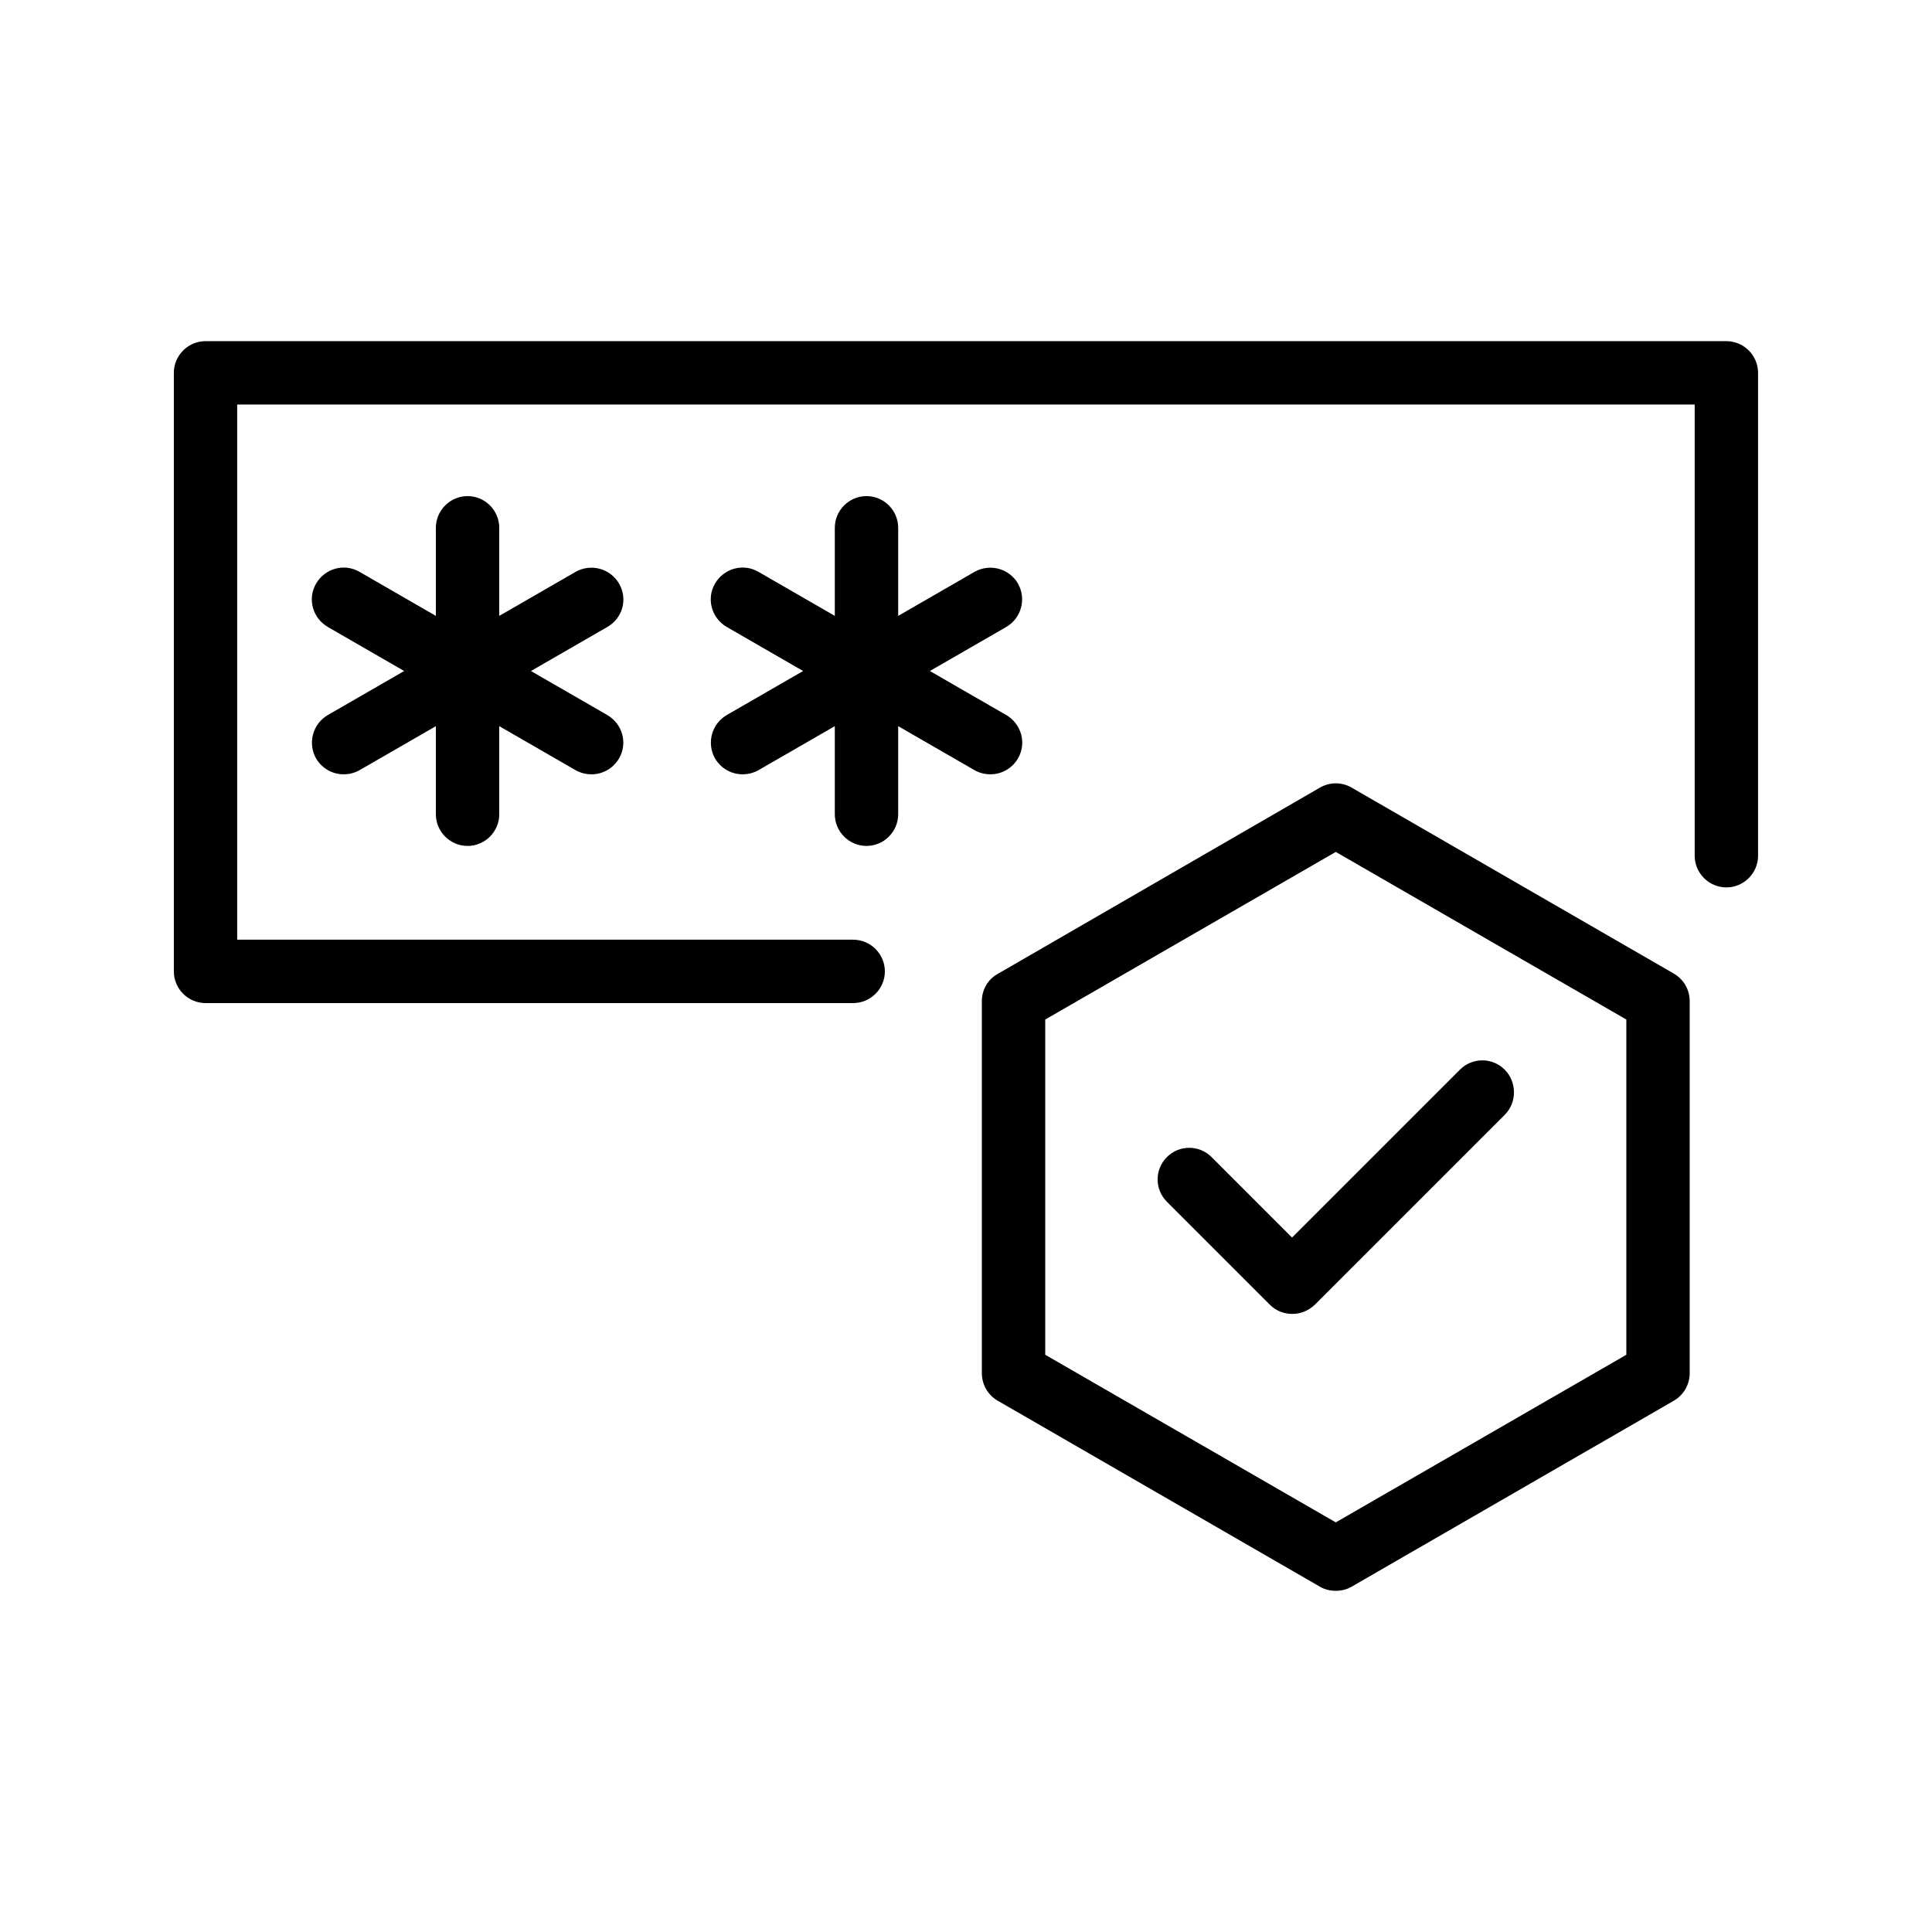
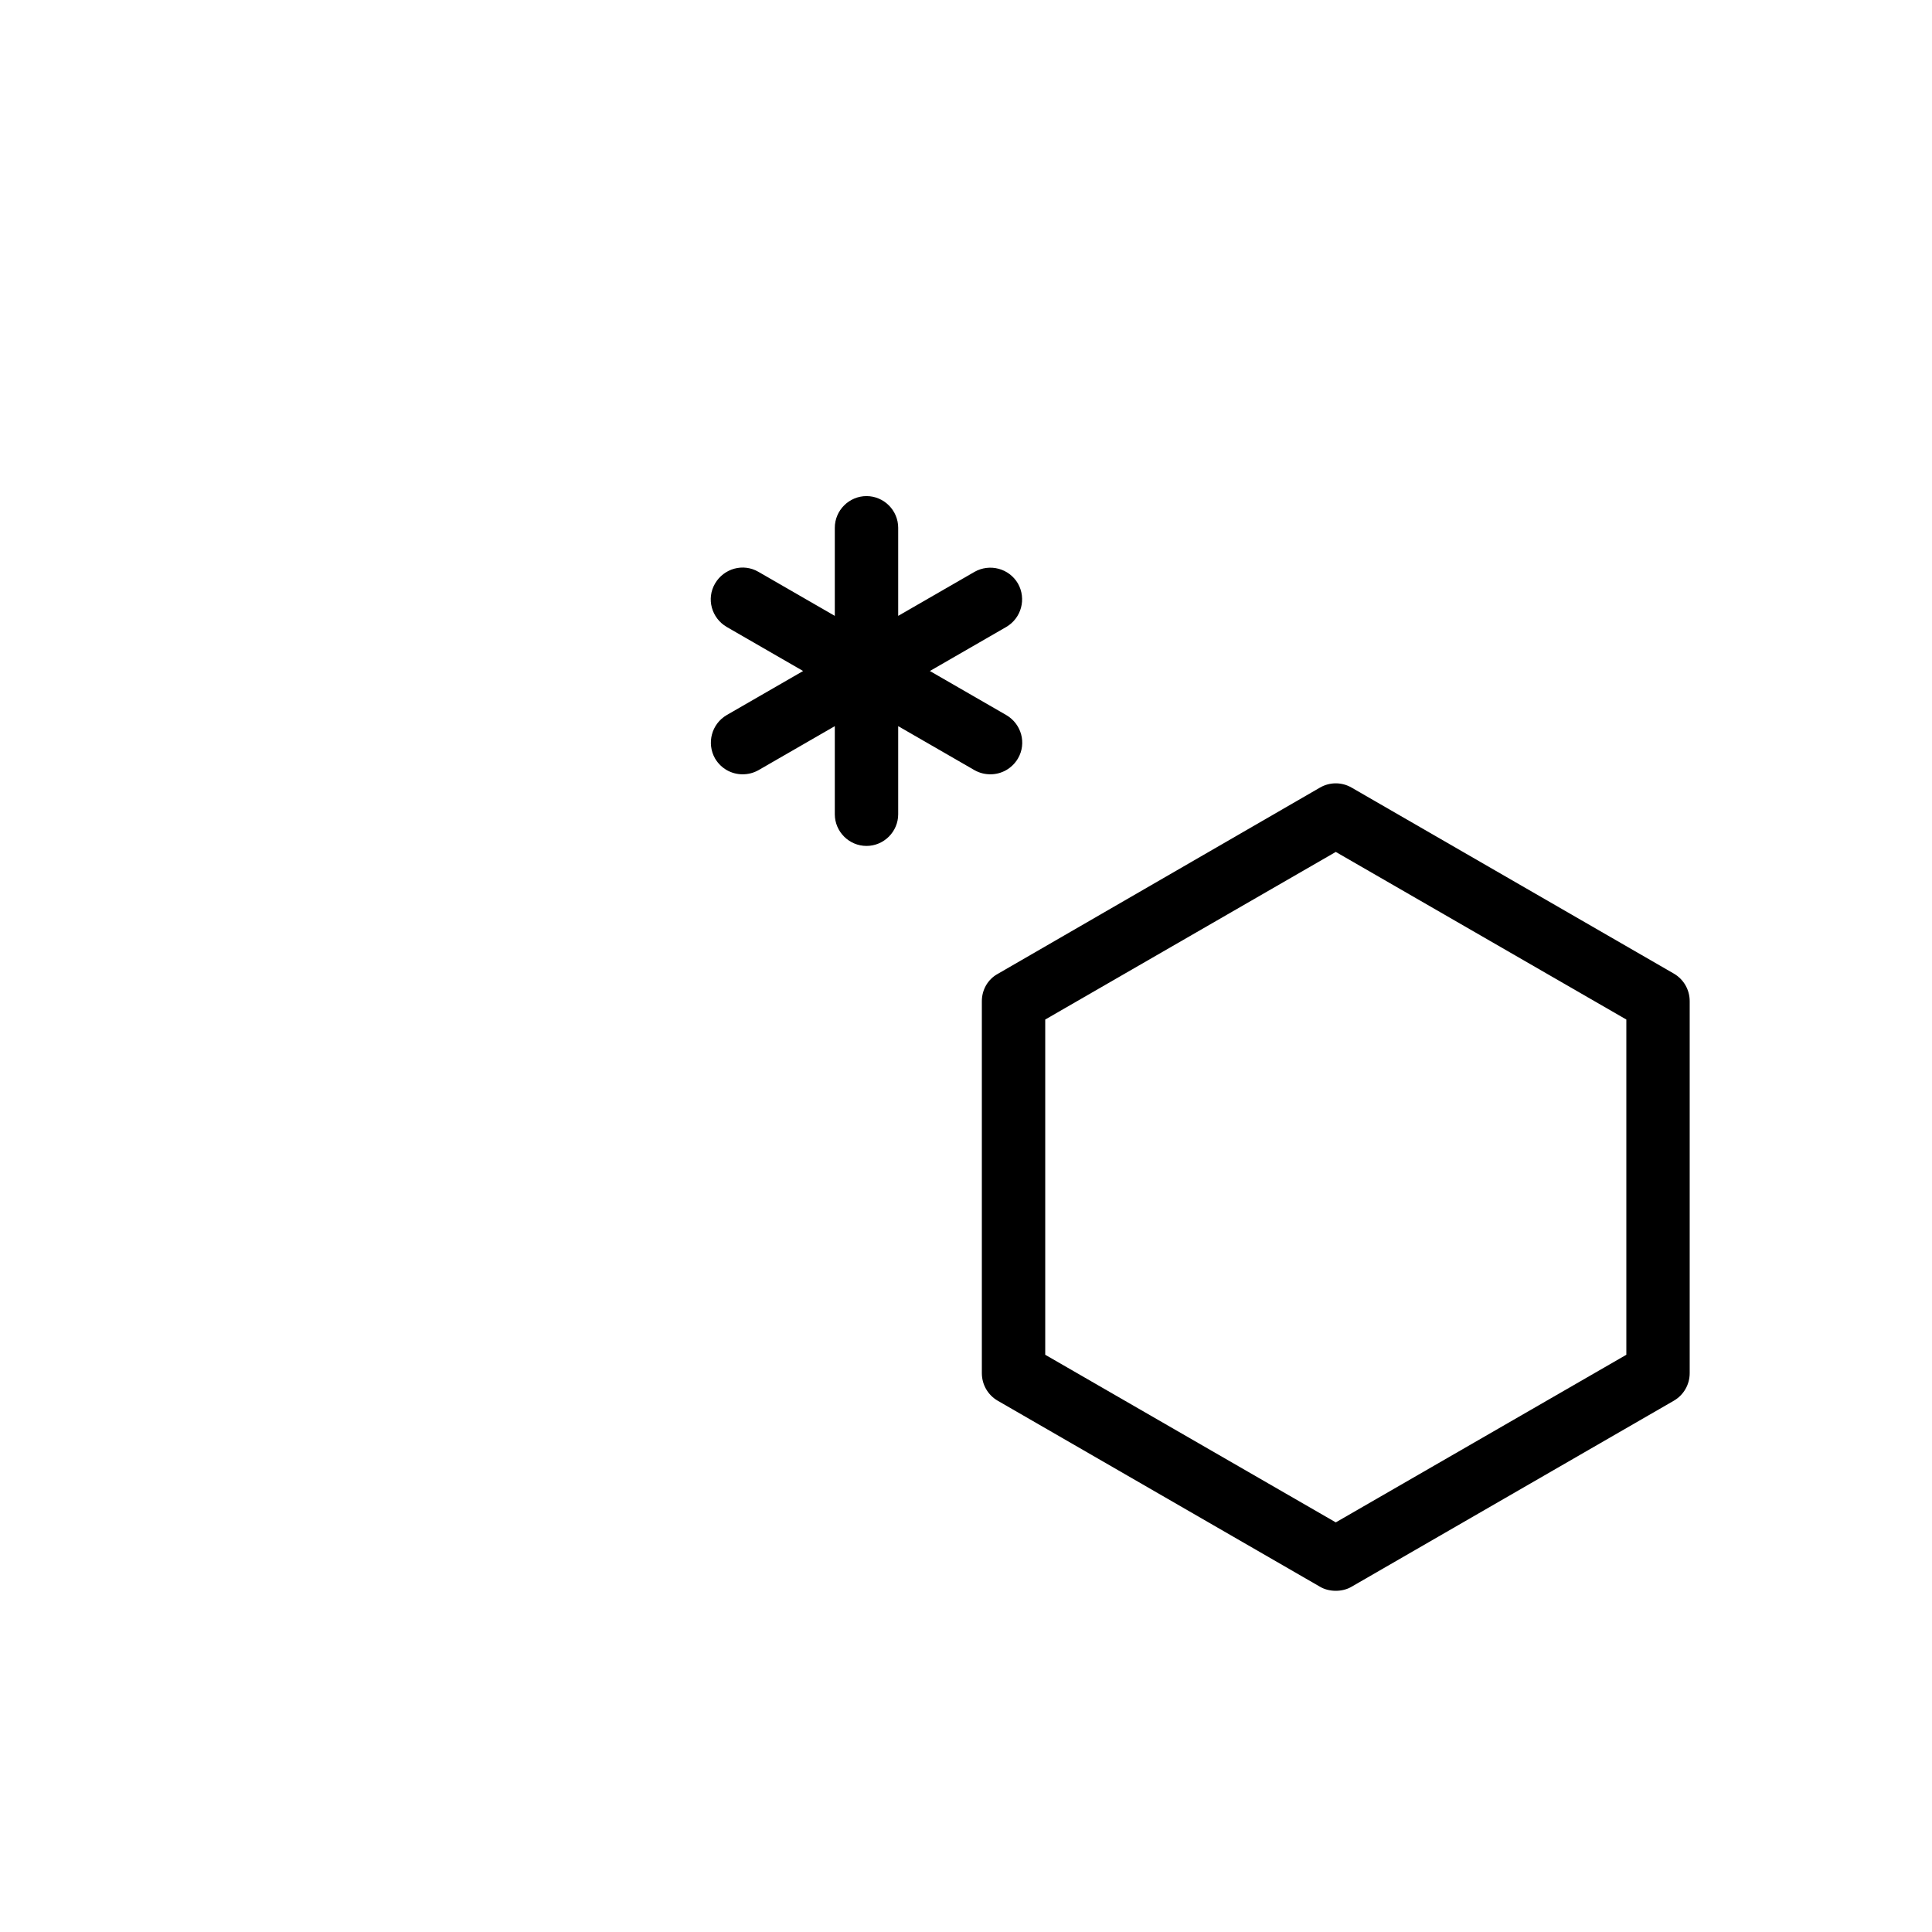
<svg xmlns="http://www.w3.org/2000/svg" fill="#000000" width="800px" height="800px" version="1.1" viewBox="144 144 512 512">
  <g>
-     <path d="m601.52 234.41h-403.05c-4.617 0-8.398 3.777-8.398 8.398v158.62c0 4.617 3.777 8.398 8.398 8.398h171.63c4.617 0 8.398-3.777 8.398-8.398 0-4.617-3.777-8.398-8.398-8.398l-163.24-0.004v-141.82h386.25v119.57c0 4.617 3.777 8.398 8.398 8.398 4.617 0 8.398-3.777 8.398-8.398l-0.004-127.97c0-4.617-3.777-8.395-8.395-8.395z" />
    <path d="m404.2 409.32v98.578c0 3.023 1.594 5.793 4.199 7.305l85.395 49.289c1.258 0.754 2.769 1.09 4.199 1.09 1.426 0 2.938-0.336 4.199-1.09l85.395-49.289c2.602-1.512 4.199-4.281 4.199-7.305v-98.578c0-3.023-1.594-5.793-4.199-7.305l-85.395-49.289c-2.602-1.512-5.793-1.512-8.398 0l-85.395 49.371c-2.602 1.426-4.199 4.199-4.199 7.223zm16.797 4.867 77-44.418 77 44.418v88.84l-77 44.418-77-44.418z" />
-     <path d="m542.75 427.46c-3.273-3.273-8.566-3.273-11.84 0l-44.504 44.504-21.328-21.328c-3.273-3.273-8.566-3.273-11.84 0-3.273 3.273-3.273 8.566 0 11.84l27.289 27.289c1.68 1.68 3.777 2.434 5.961 2.434s4.281-0.84 5.961-2.434l50.383-50.383c3.191-3.273 3.191-8.648-0.082-11.922z" />
-     <path d="m308.05 298.65c-2.352-4.031-7.473-5.375-11.504-3.106l-20.238 11.672v-23.344c0-4.617-3.777-8.398-8.398-8.398-4.617 0-8.398 3.777-8.398 8.398v23.344l-20.238-11.672c-4.031-2.352-9.152-0.922-11.504 3.106-2.352 4.031-0.922 9.152 3.106 11.504l20.238 11.672-20.238 11.672c-4.031 2.352-5.375 7.473-3.106 11.504 1.594 2.688 4.367 4.199 7.305 4.199 1.426 0 2.856-0.336 4.199-1.09l20.238-11.672v23.344c0 4.617 3.777 8.398 8.398 8.398 4.617 0 8.398-3.777 8.398-8.398v-23.344l20.238 11.672c1.344 0.754 2.769 1.09 4.199 1.09 2.938 0 5.711-1.512 7.305-4.199 2.352-4.031 0.922-9.152-3.106-11.504l-20.238-11.672 20.238-11.672c4.113-2.352 5.457-7.473 3.106-11.504z" />
    <path d="m373.63 368.18c4.617 0 8.398-3.777 8.398-8.398v-23.344l20.238 11.672c1.344 0.754 2.769 1.09 4.199 1.09 2.938 0 5.711-1.512 7.305-4.199 2.352-4.031 0.922-9.152-3.106-11.504l-20.238-11.672 20.238-11.672c4.031-2.352 5.375-7.473 3.106-11.504-2.352-4.031-7.473-5.375-11.504-3.106l-20.238 11.672v-23.344c0-4.617-3.777-8.398-8.398-8.398-4.617 0-8.398 3.777-8.398 8.398v23.344l-20.238-11.672c-4.031-2.352-9.152-0.922-11.504 3.106-2.352 4.031-0.922 9.152 3.106 11.504l20.238 11.672-20.238 11.672c-4.031 2.352-5.375 7.473-3.106 11.504 1.594 2.688 4.367 4.199 7.305 4.199 1.426 0 2.856-0.336 4.199-1.09l20.238-11.672v23.344c0 4.617 3.781 8.398 8.398 8.398z" />
  </g>
</svg>